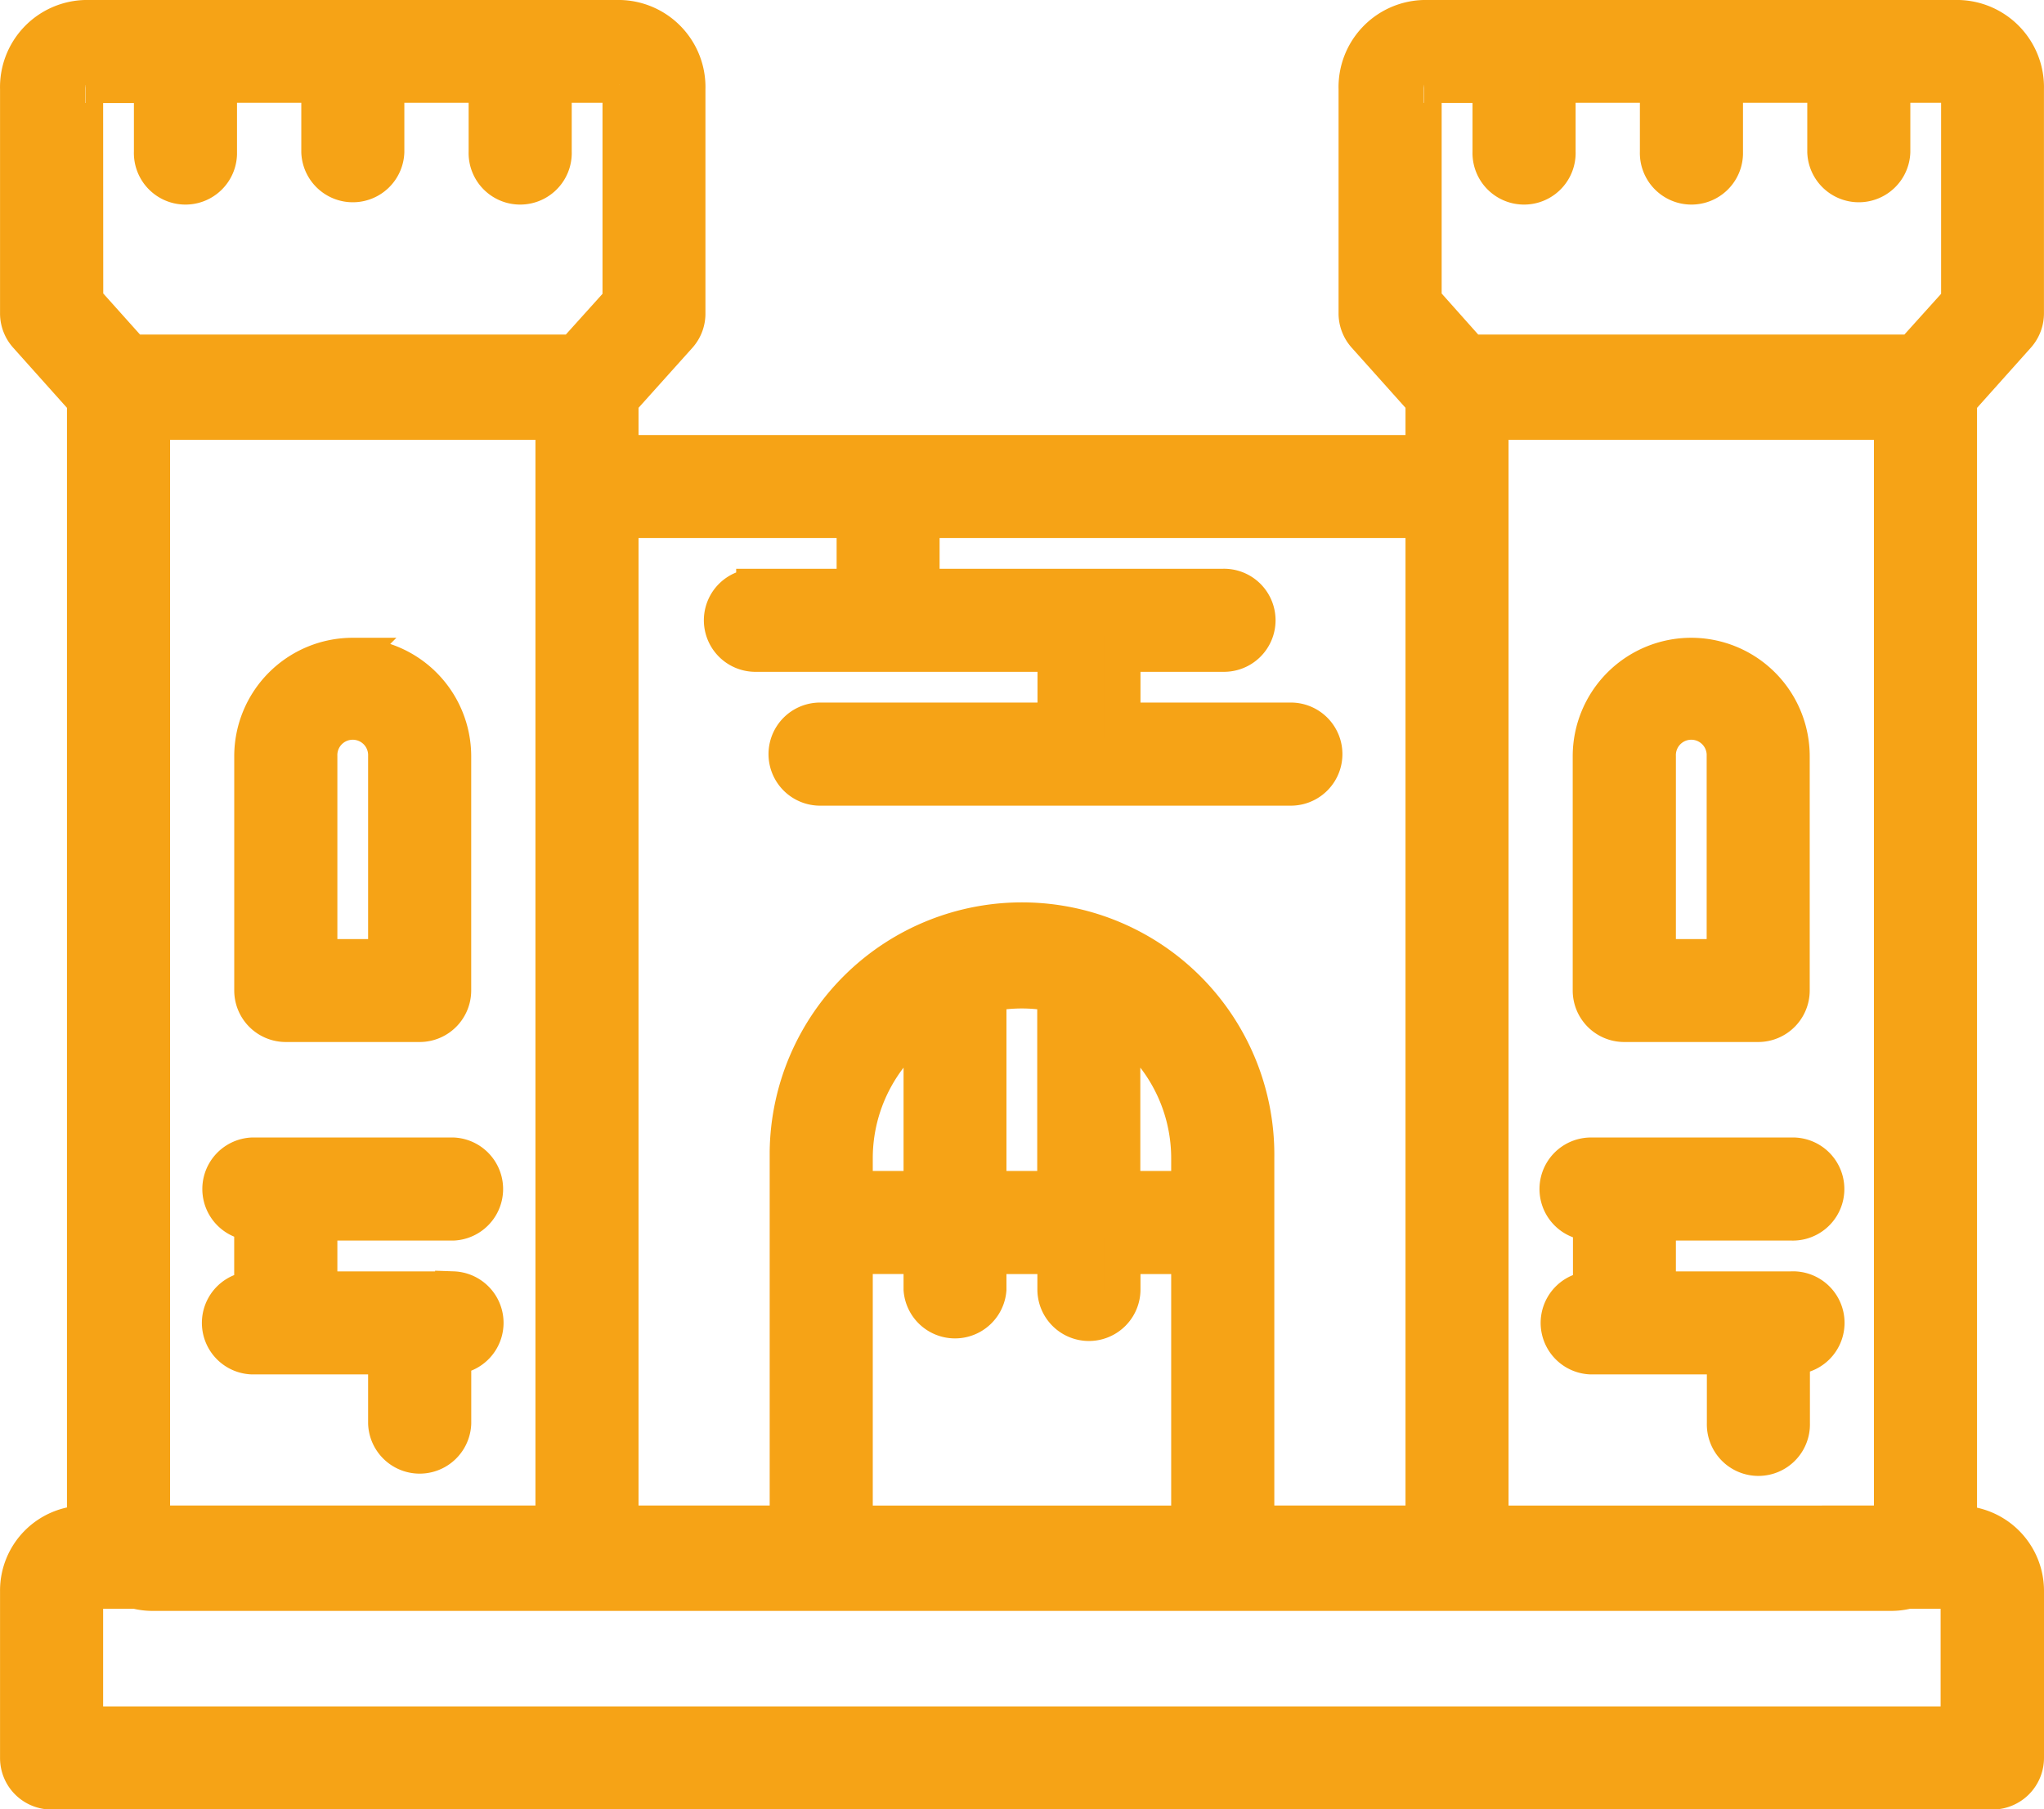
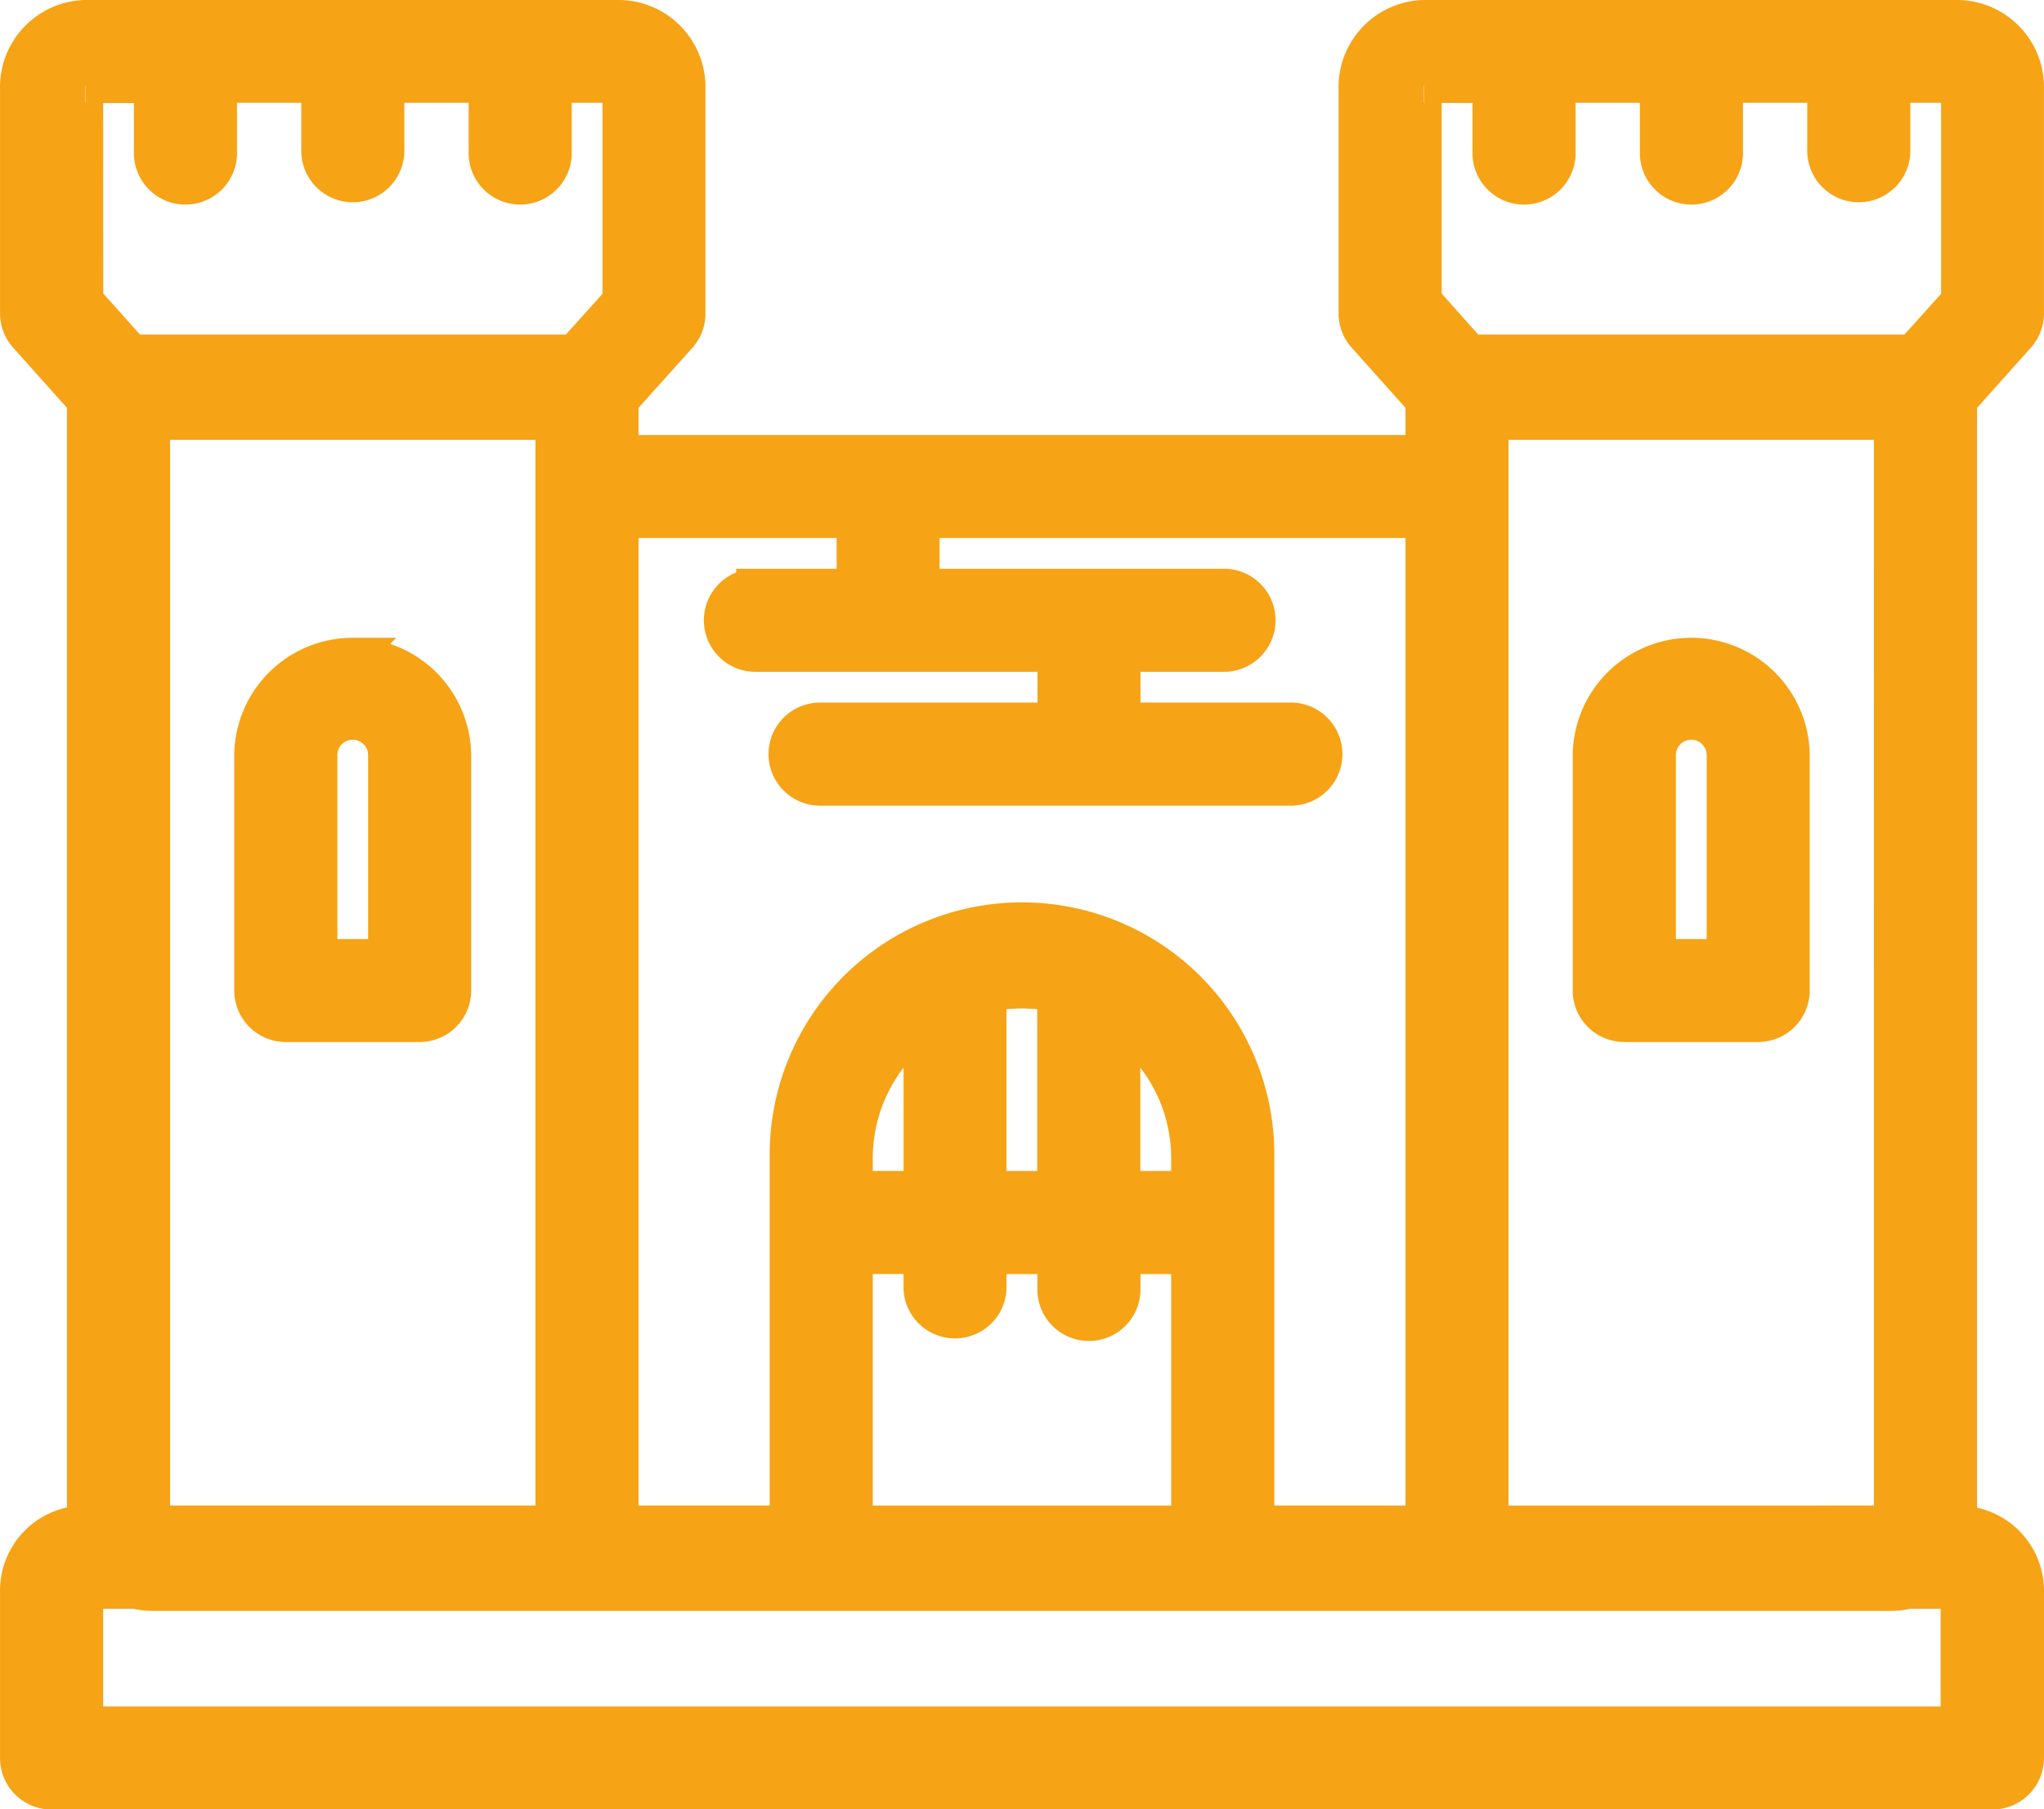
<svg xmlns="http://www.w3.org/2000/svg" viewBox="0 0 508.74 450.42">
  <defs>
    <style>.cls-1{fill:#f6a316;stroke:#f6a316;stroke-miterlimit:10;stroke-width:9px;}</style>
  </defs>
  <g id="Warstwa_2" data-name="Warstwa 2">
    <g id="Warstwa_1-2" data-name="Warstwa 1">
      <g id="Warstwa_2-2" data-name="Warstwa 2">
        <g id="Capa_1" data-name="Capa 1">
          <path class="cls-1" d="M502.11,83.56A8.35,8.35,0,0,0,504.23,78V22.15A17.2,17.2,0,0,0,487.57,4.5H354.32a17.2,17.2,0,0,0-16.66,17.65V78a8.3,8.3,0,0,0,2.12,5.55l14.54,16.25v13H154.43v-13L169,83.56A8.25,8.25,0,0,0,171.08,78V22.15A17.18,17.18,0,0,0,154.43,4.5H21.17A17.19,17.19,0,0,0,4.51,22.15V78a8.29,8.29,0,0,0,2.12,5.55L21.17,99.81V379.29A16.66,16.66,0,0,0,4.51,396v41.64a8.31,8.31,0,0,0,8.31,8.33H495.9a8.35,8.35,0,0,0,8.34-8.32h0V396a16.7,16.7,0,0,0-16.67-16.66V99.82ZM212.73,129.43v16.66h-25a8.33,8.33,0,0,0,0,16.65h75V179.4H204.4a8.33,8.33,0,0,0-.57,16.66H321a8.33,8.33,0,0,0,.57-16.66H279.36V162.74h25a8.33,8.33,0,1,0,0-16.65h-75V129.43H354.32V379.29H312.67V288.2a58.3,58.3,0,1,0-116.6-1.51c0,.5,0,1,0,1.51v91.09H154.43V129.43Zm16.66,183.23V321A8.33,8.33,0,0,0,246,321v-8.33H262.7V321a8.33,8.33,0,0,0,16.66,0v-8.33H296v66.63H212.73V312.66ZM212.73,296V288.2a41.48,41.48,0,0,1,16.66-33.11V296ZM246,296V247.39a41.72,41.72,0,0,1,16.66,0V296Zm33.32,0V255.09A41.48,41.48,0,0,1,296,288.2V296ZM21.17,22.15c0-.62.24-1,.07-1H37.83V37.81a8.33,8.33,0,1,0,16.66.57V21.09h25V37.81a8.33,8.33,0,0,0,16.65,0h0V21.09h25V37.81a8.33,8.33,0,1,0,16.66.57,5.42,5.42,0,0,0,0-.57V21.09h16.3a1.47,1.47,0,0,1,.36,1.08v52.7L142.84,87.78h-110l-11.64-13ZM137.77,105V379.29H37.83V105Zm349.8,324.3H21.17V396H33.86a16.5,16.5,0,0,0,3.9.52H470.91a16.65,16.65,0,0,0,3.91-.52h12.69v33.31Zm-116.6-50V105h99.94V379.29ZM476,87.78H365.9l-11.58-13V22.13c0-.62.23-1,.06-1H371V37.81a8.33,8.33,0,1,0,16.66.57,5.42,5.42,0,0,0,0-.57V21.09h25V37.81a8.33,8.33,0,1,0,16.66.57V21.09h25V37.81a8.33,8.33,0,0,0,16.65,0h0V21.09h16.3a1.39,1.39,0,0,1,.36,1.08v52.7Z" />
          <path class="cls-1" d="M87.8,163.27a25,25,0,0,0-25,25h0v58.3a8.33,8.33,0,0,0,8.33,8.33h33.32a8.33,8.33,0,0,0,8.33-8.31v0h0v-58.3a25,25,0,0,0-25-25Zm8.32,75H79.47v-50a8.33,8.33,0,1,1,16.65,0h0Z" />
          <path class="cls-1" d="M420.94,163.27a25,25,0,0,0-25,25h0v58.3a8.32,8.32,0,0,0,8.32,8.33H437.6a8.33,8.33,0,0,0,8.33-8.31v0h0v-58.3A25,25,0,0,0,420.94,163.27Zm8.34,75H412.62v-50a8.33,8.33,0,0,1,16.66-.57v50.55Z" />
-           <path class="cls-1" d="M112.79,321H79.47V304.33h33.32a8.34,8.34,0,0,0,0-16.66h-50a8.34,8.34,0,0,0,0,16.66V321a8.33,8.33,0,0,0,0,16.65H96.12V354.3a8.34,8.34,0,0,0,16.67,0V337.64a8.33,8.33,0,0,0,0-16.65Z" />
-           <path class="cls-1" d="M445.93,321H412.62V304.33h33.31a8.33,8.33,0,0,0,.57-16.66H396a8.33,8.33,0,0,0,0,16.66V321a8.33,8.33,0,0,0,0,16.65h33.33V354.3a8.33,8.33,0,1,0,16.65,0h0V337.64a8.33,8.33,0,1,0,0-16.65Z" />
        </g>
      </g>
    </g>
  </g>
</svg>